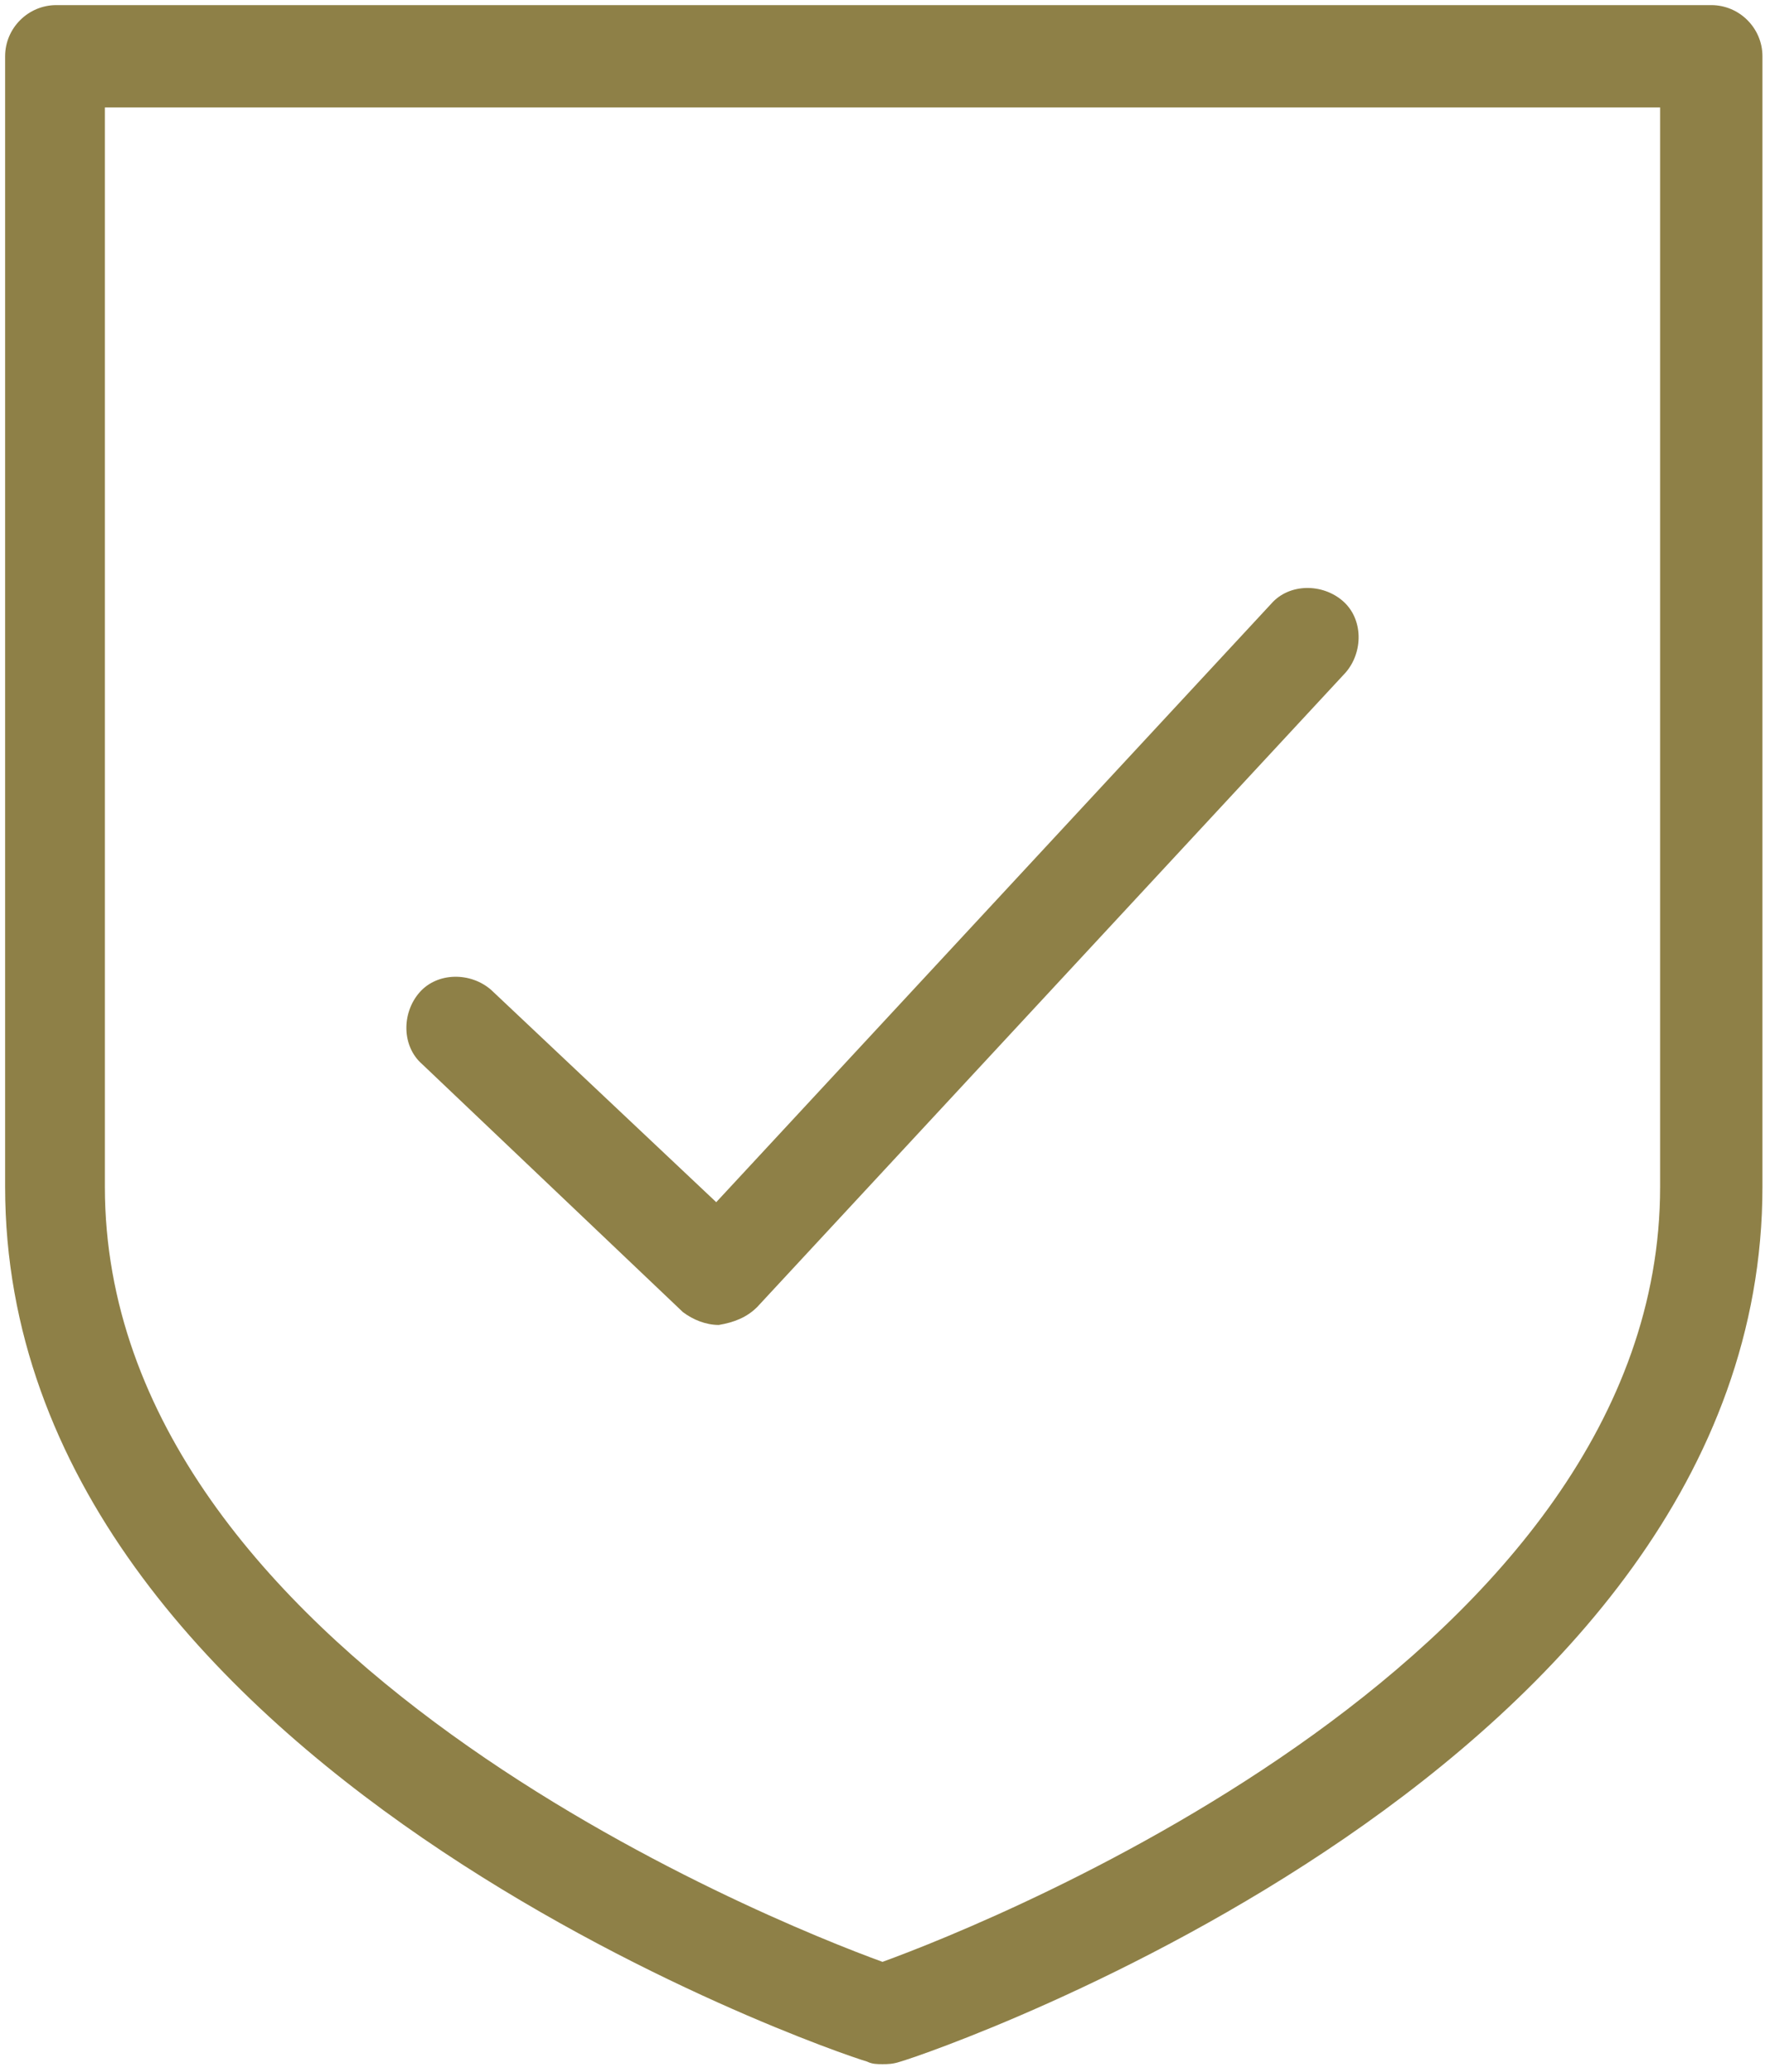
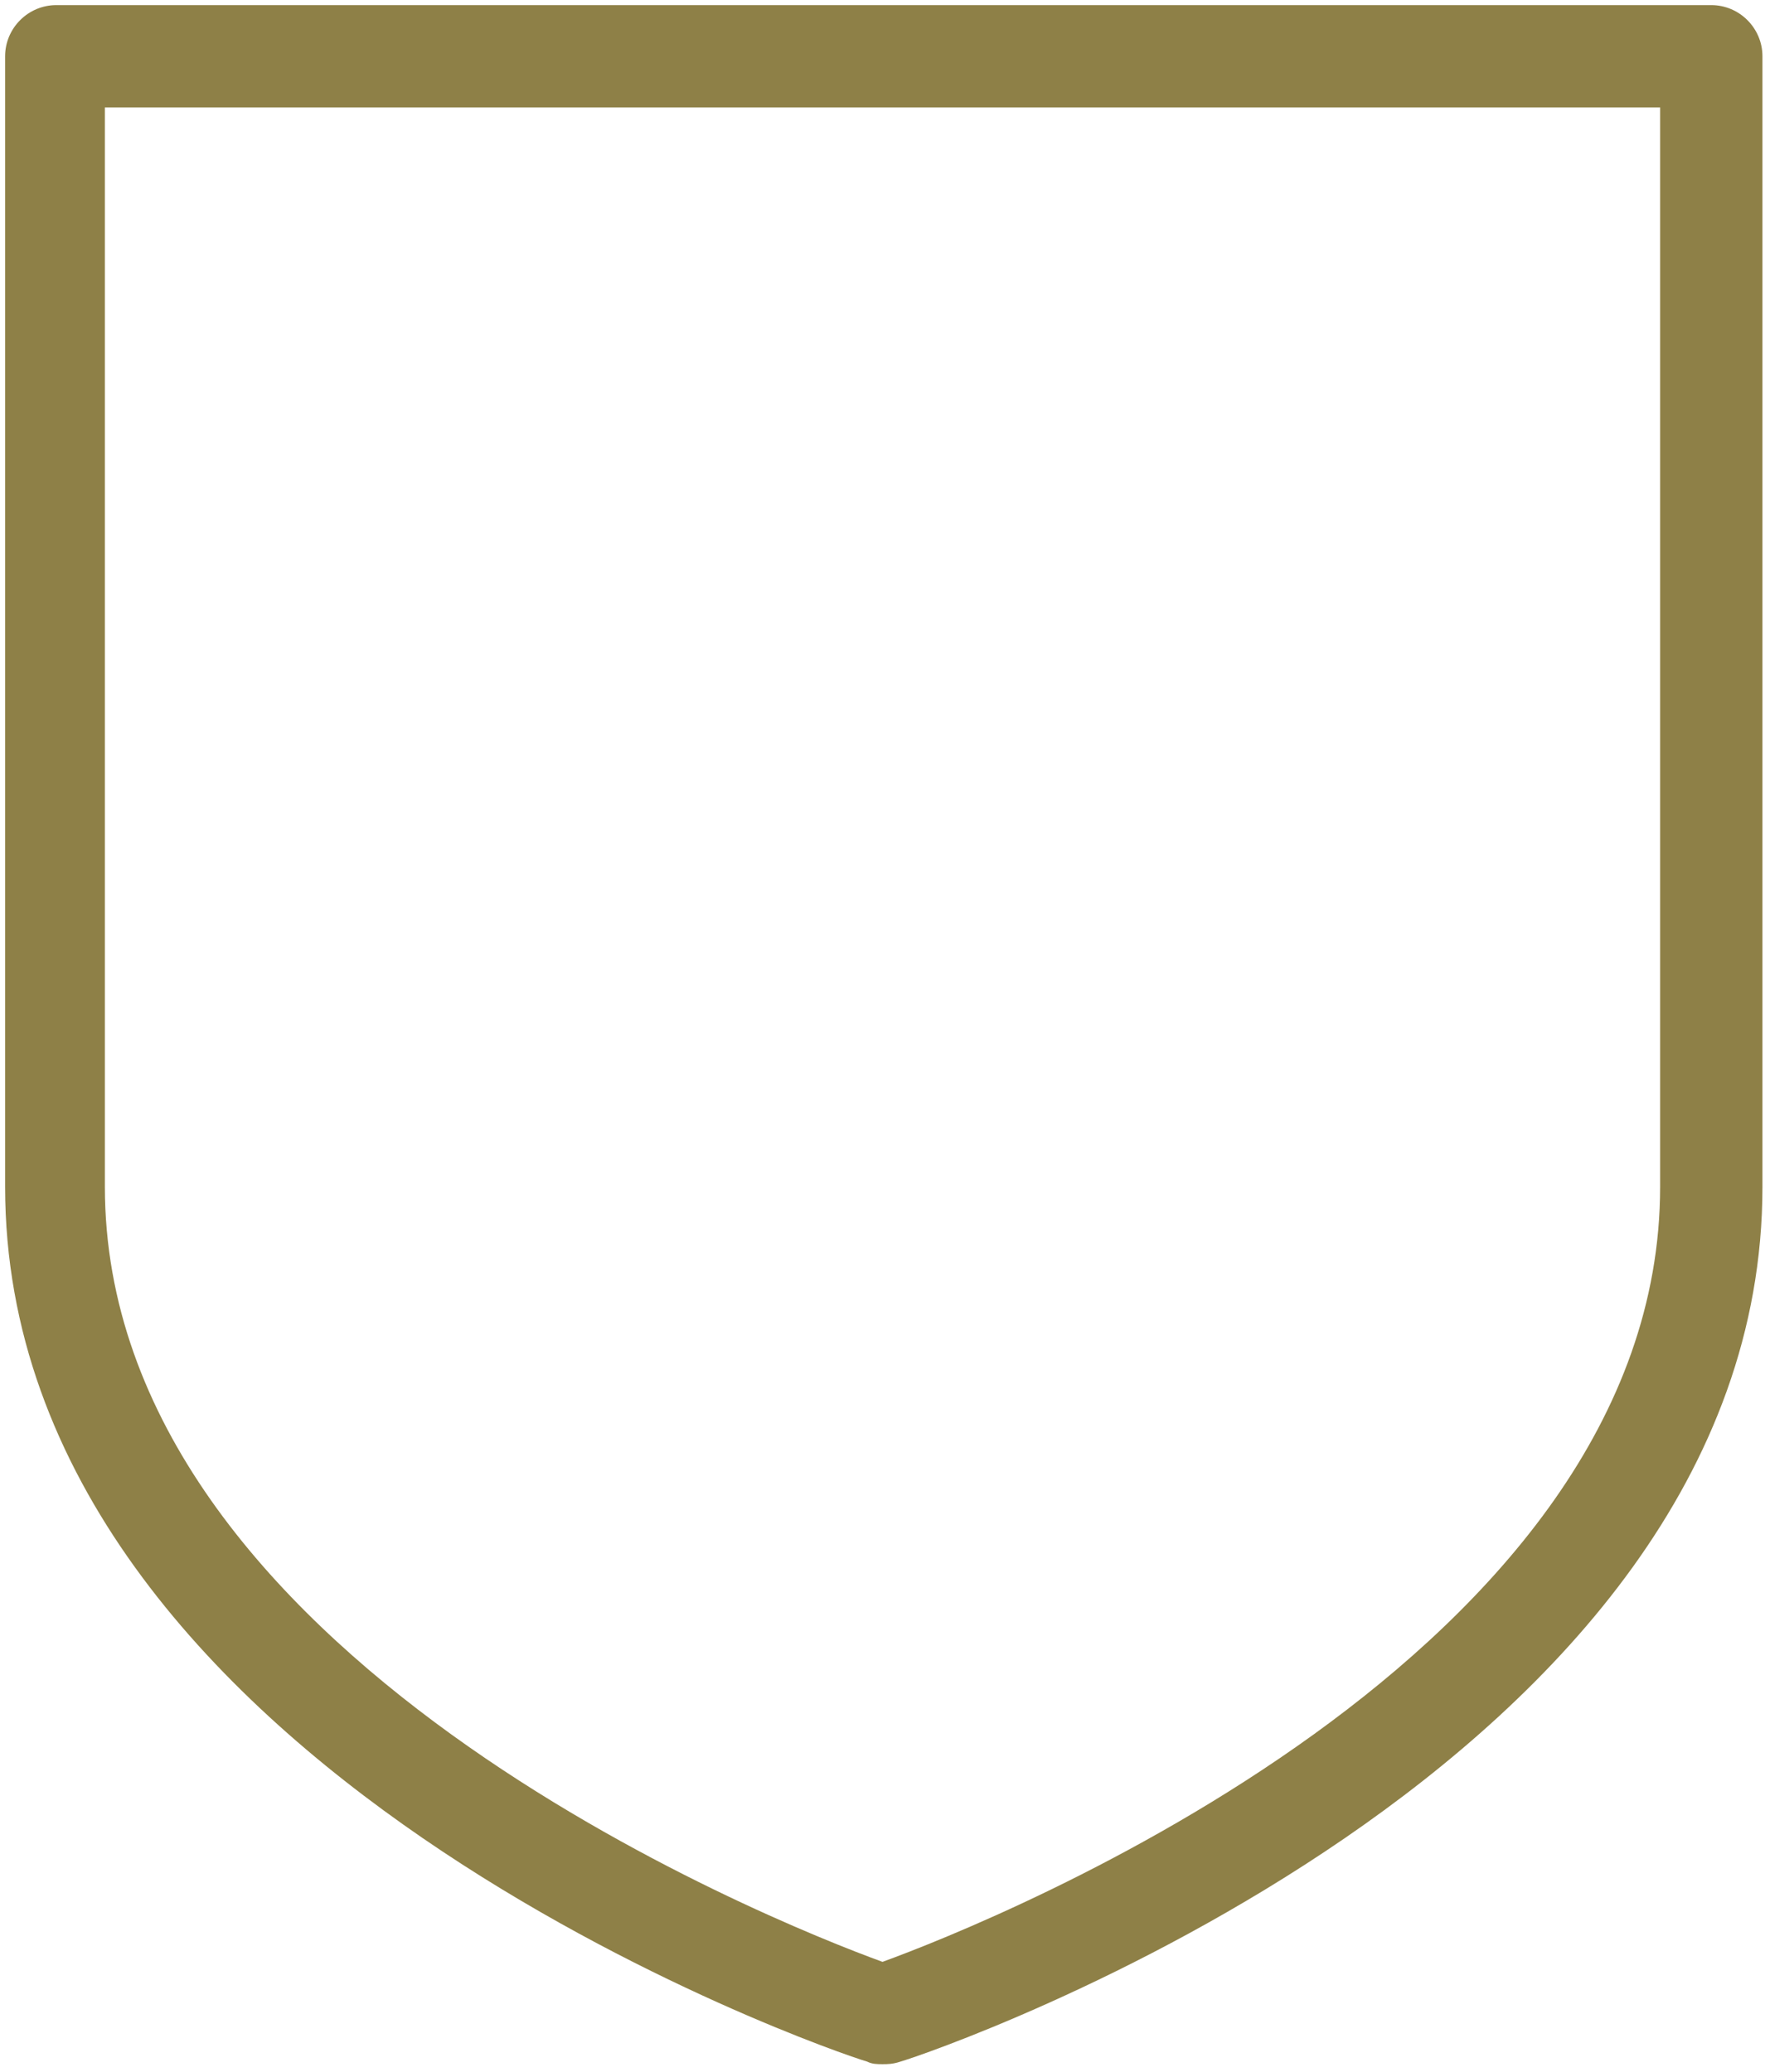
<svg xmlns="http://www.w3.org/2000/svg" xml:space="preserve" viewBox="0 0 69 81">
  <g fill="#8E8047">
    <path d="M34.5 80.7c-.2 0-.4 0-.6-.1C32.5 80.2.2 69.1.2 46.4V2.2c0-1.1.9-2 2-2h64.7c1.1 0 2 .9 2 2v44.2c0 22.7-32.3 33.8-33.7 34.2-.3.1-.5.1-.7.1M4.1 4.2v42.2c0 18.3 26 28.7 30.4 30.3 4.4-1.6 30.4-12 30.4-30.3V4.2H4.1z" />
-     <path d="M28.1 51.8c-.5 0-1-.2-1.4-.5l-10.2-9.7c-.8-.7-.8-2-.1-2.8.7-.8 2-.8 2.8-.1L28 47l21.7-23.4c.7-.8 2-.8 2.8-.1.8.7.8 2 .1 2.8l-23 24.8c-.4.4-.9.6-1.5.7" />
  </g>
</svg>